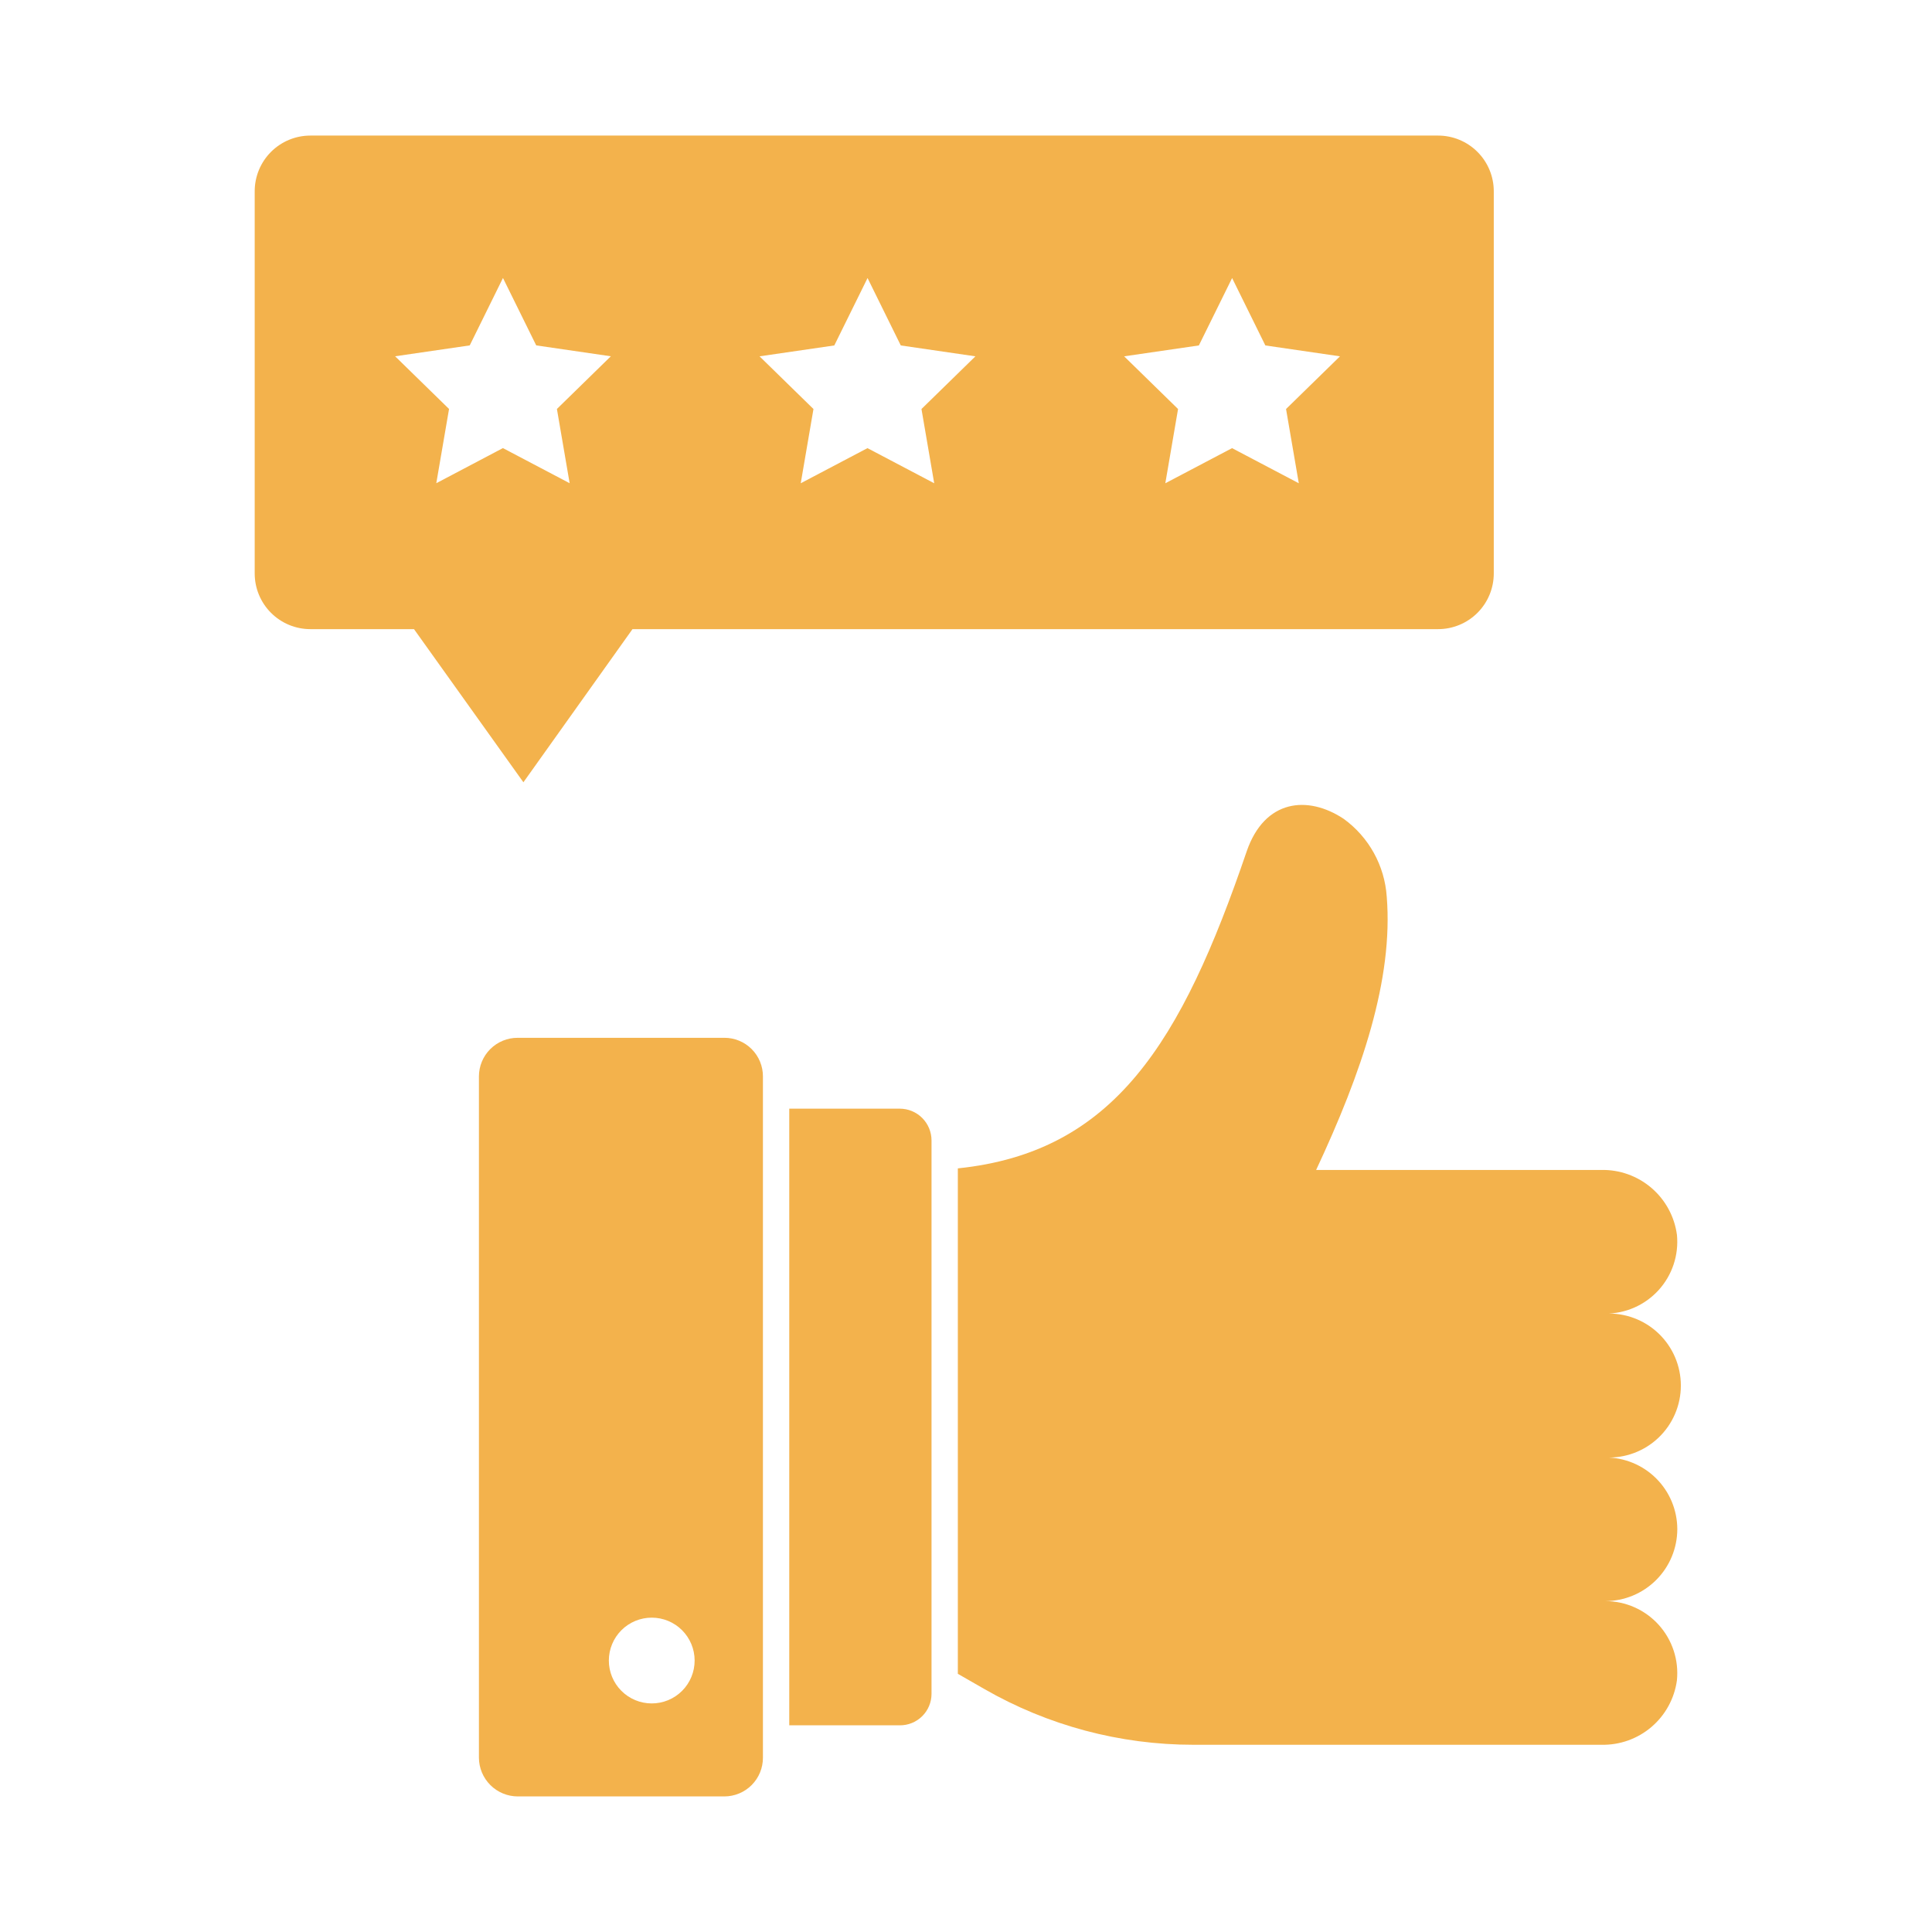
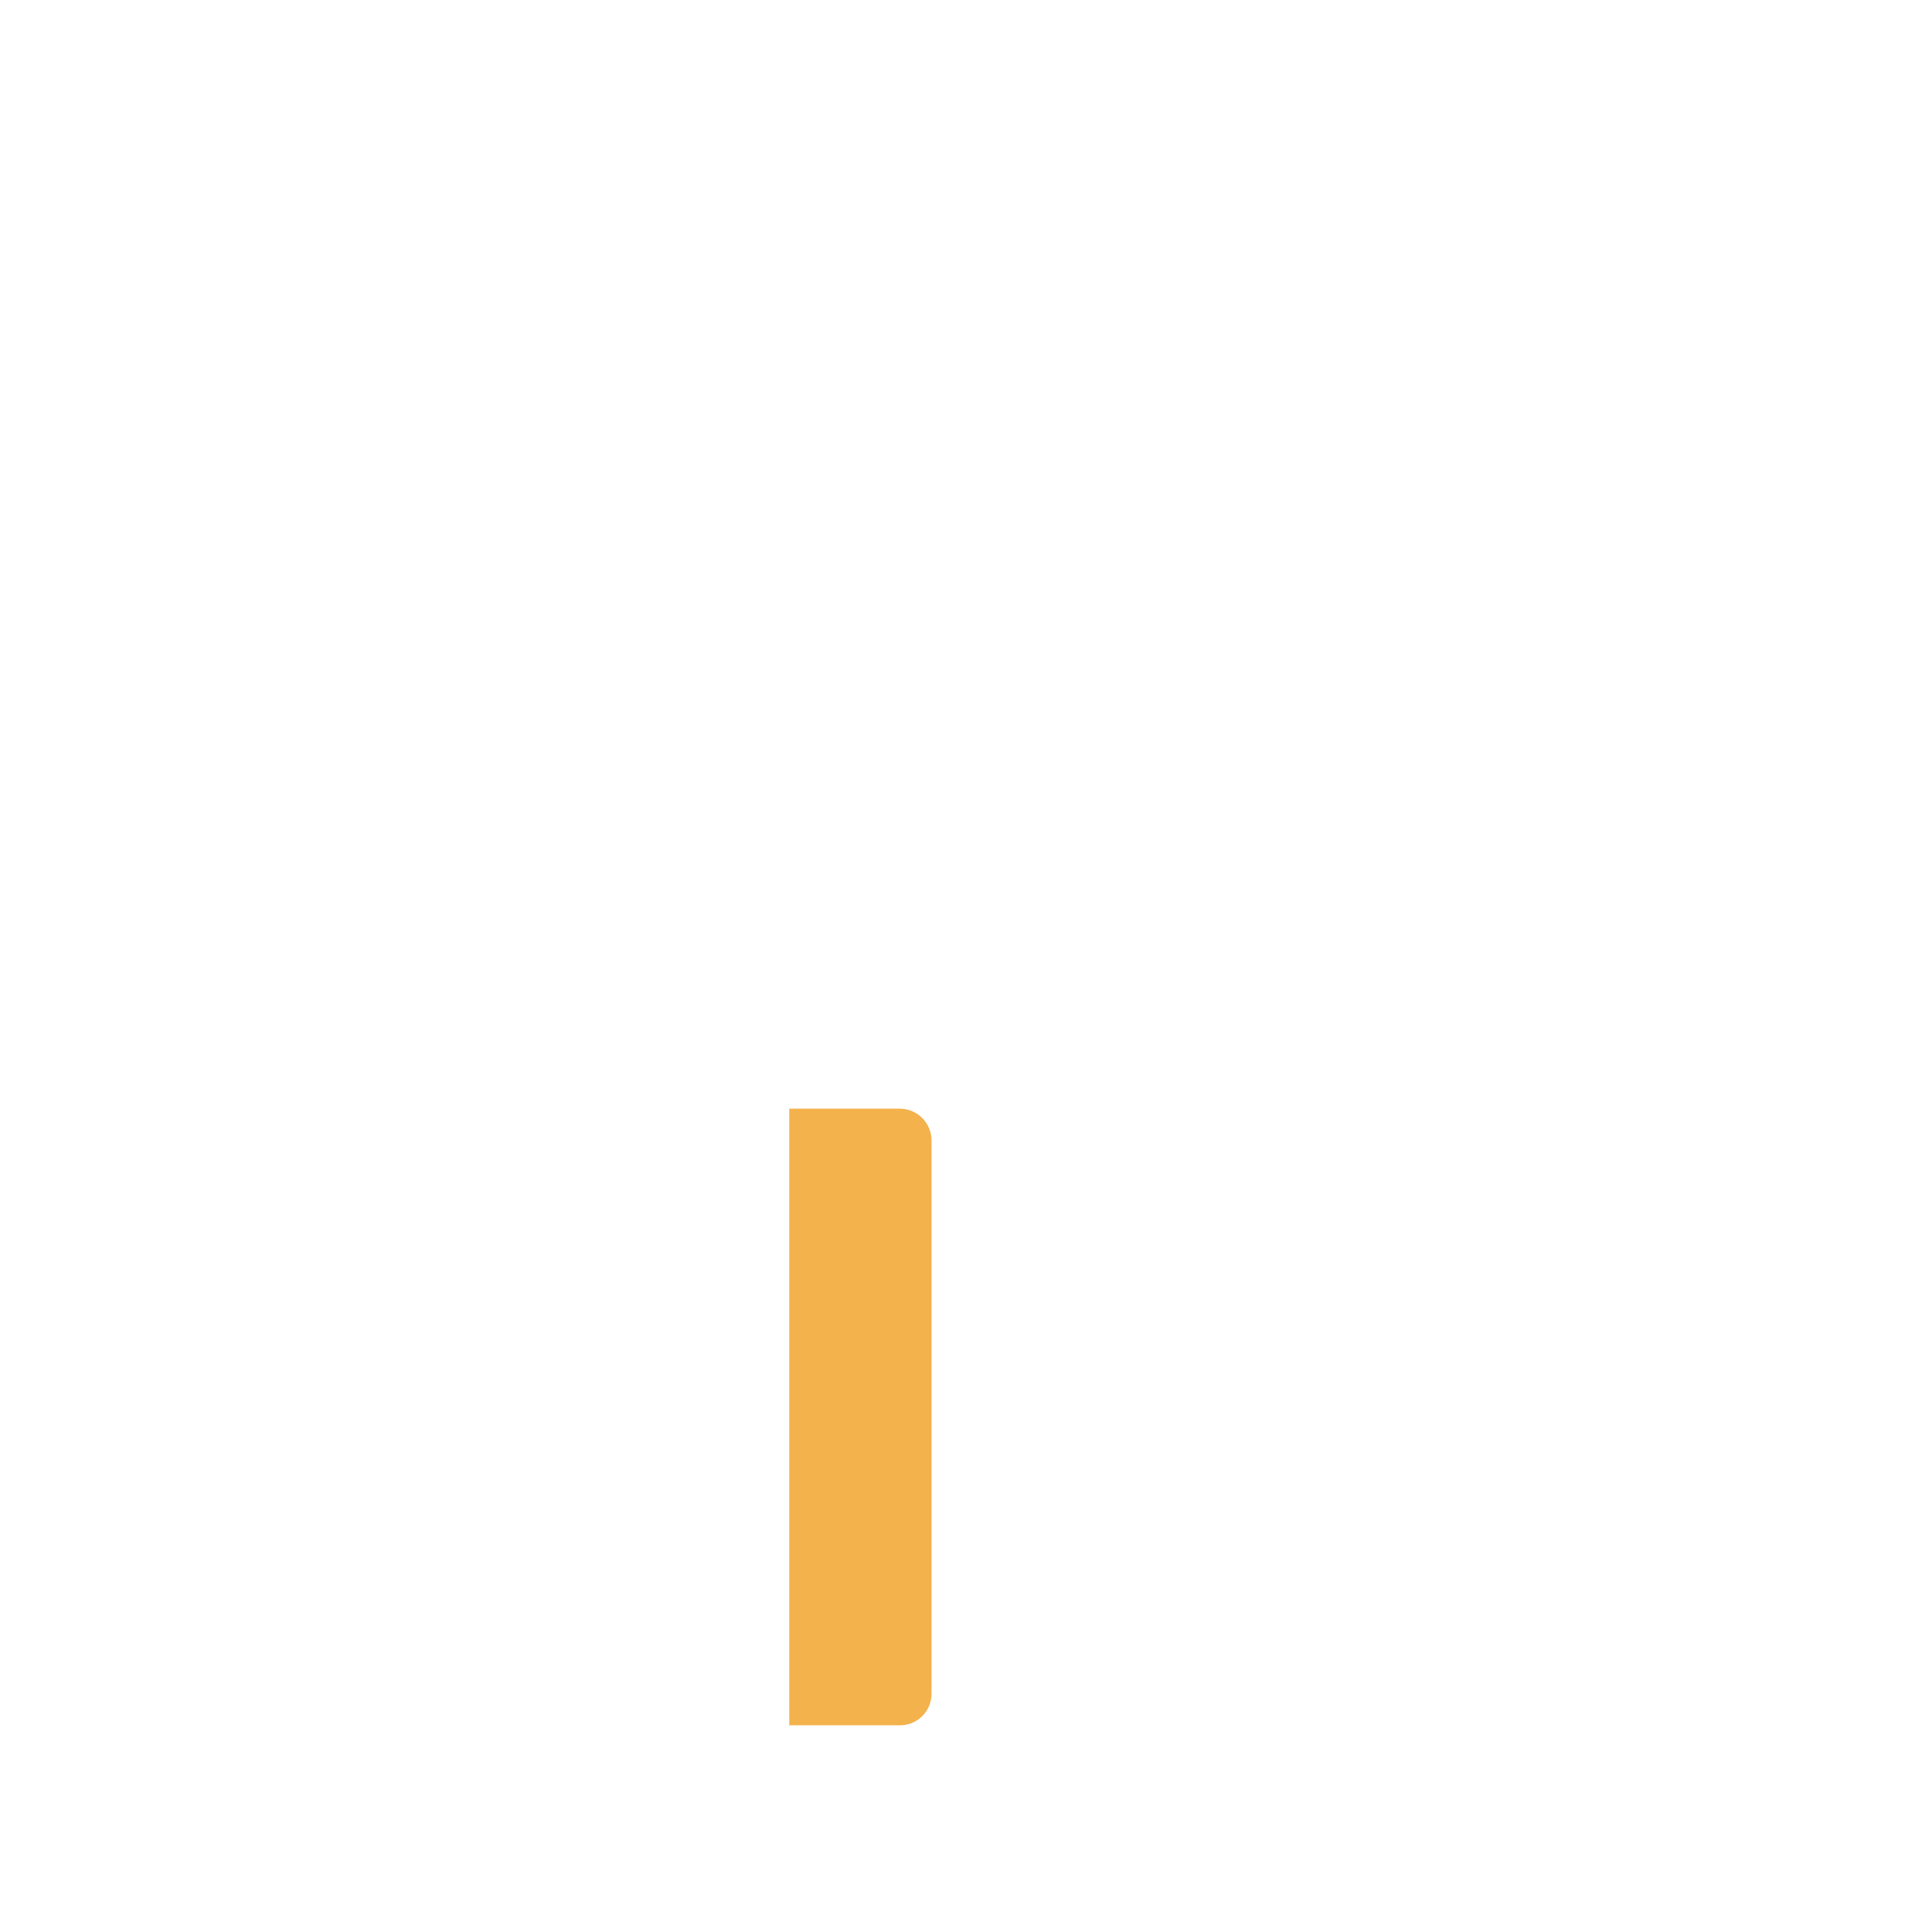
<svg xmlns="http://www.w3.org/2000/svg" width="1200pt" height="1200pt" version="1.1" viewBox="0 0 1200 1200">
  <g fill="#f3b24c">
    <path d="m558.84 688.61h-68.617v383.02h68.617v-0.004c5.215 0.051 10.23-1.984 13.941-5.652 3.707-3.664 5.797-8.66 5.805-13.875v-343.75c0-5.234-2.082-10.258-5.785-13.961s-8.723-5.781-13.961-5.781z" />
-     <path d="m449.87 644.6h-128.28c-6.387-0.035-12.523 2.481-17.051 6.984-4.523 4.504-7.07 10.629-7.07 17.016v423.07c0.012 6.394 2.559 12.523 7.078 17.043 4.519 4.519 10.648 7.066 17.043 7.078h128.28c6.387 0 12.512-2.547 17.016-7.07 4.504-4.527 7.019-10.664 6.984-17.051v-423.1c0.016-6.367-2.508-12.477-7.012-16.98-4.504-4.5-10.617-7.019-16.988-6.996zm-45.141 413.43c-7.055-0.02-13.816-2.836-18.797-7.836-4.981-5-7.773-11.77-7.766-18.828 0.008-7.055 2.812-13.82 7.801-18.812 4.992-4.988 11.758-7.793 18.812-7.801 7.059-0.008 13.828 2.785 18.828 7.766s7.816 11.742 7.84 18.797c0.023 7.094-2.785 13.902-7.801 18.918s-11.824 7.82-18.918 7.797z" />
-     <path d="m1041.8 949.77c-0.023-11.832-4.75-23.172-13.141-31.52-8.387-8.348-19.75-13.02-31.586-12.988 12.23 0.605 24.176-3.832 33.047-12.273 8.867-8.441 13.891-20.152 13.891-32.398 0-12.246-5.023-23.957-13.891-32.398-8.871-8.441-20.816-12.879-33.047-12.273 12.594 0.027 24.609-5.266 33.086-14.574 8.48-9.309 12.629-21.766 11.426-34.301-1.496-11.336-7.121-21.719-15.797-29.168-8.676-7.445-19.793-11.434-31.223-11.195h-177.09c28.363-60.547 48-118.36 43.855-169.75h-0.004c-1.297-19.273-11.09-36.98-26.727-48.324-22.363-14.836-49.09-12.109-60.219 20.074-40.582 119.02-82.473 186.98-179.45 197.02v313.94l16.363 9.383c39.523 22.742 84.328 34.703 129.93 34.691h253.53c11.34 0.23 22.367-3.707 30.996-11.066 8.625-7.359 14.25-17.629 15.805-28.863 1.297-12.594-2.805-25.152-11.289-34.551-8.484-9.398-20.555-14.762-33.219-14.758 11.859-0.008 23.23-4.719 31.621-13.102 8.391-8.379 13.117-19.746 13.137-31.605z" />
-     <path d="m392.85 390.77h500.37c9.172 0 17.969-3.641 24.457-10.129 6.488-6.484 10.133-15.277 10.137-24.453v-237.4c-0.004-9.172-3.648-17.969-10.137-24.453-6.488-6.484-15.285-10.129-24.457-10.129h-700.44c-9.172 0-17.965 3.644-24.453 10.129-6.484 6.484-10.129 15.281-10.129 24.453v237.4c0 9.172 3.644 17.969 10.129 24.453 6.488 6.488 15.281 10.129 24.453 10.129h64.363l67.953 95.117zm351.79-176.21 20.652-41.867 20.641 41.867 46.352 6.762-33.5 32.727 7.922 46.113-41.453-21.816-41.453 21.816 7.91-46.113-33.492-32.727zm-226.44 0 20.652-41.867 20.641 41.867 46.352 6.762-33.5 32.727 7.91 46.113-41.453-21.816-41.453 21.816 7.91-46.113-33.492-32.727zm-247.21 85.574 7.922-46.113-33.5-32.727 46.352-6.762 20.641-41.867 20.652 41.867 46.344 6.762-33.492 32.727 7.91 46.113-41.453-21.816z" />
  </g>
</svg>